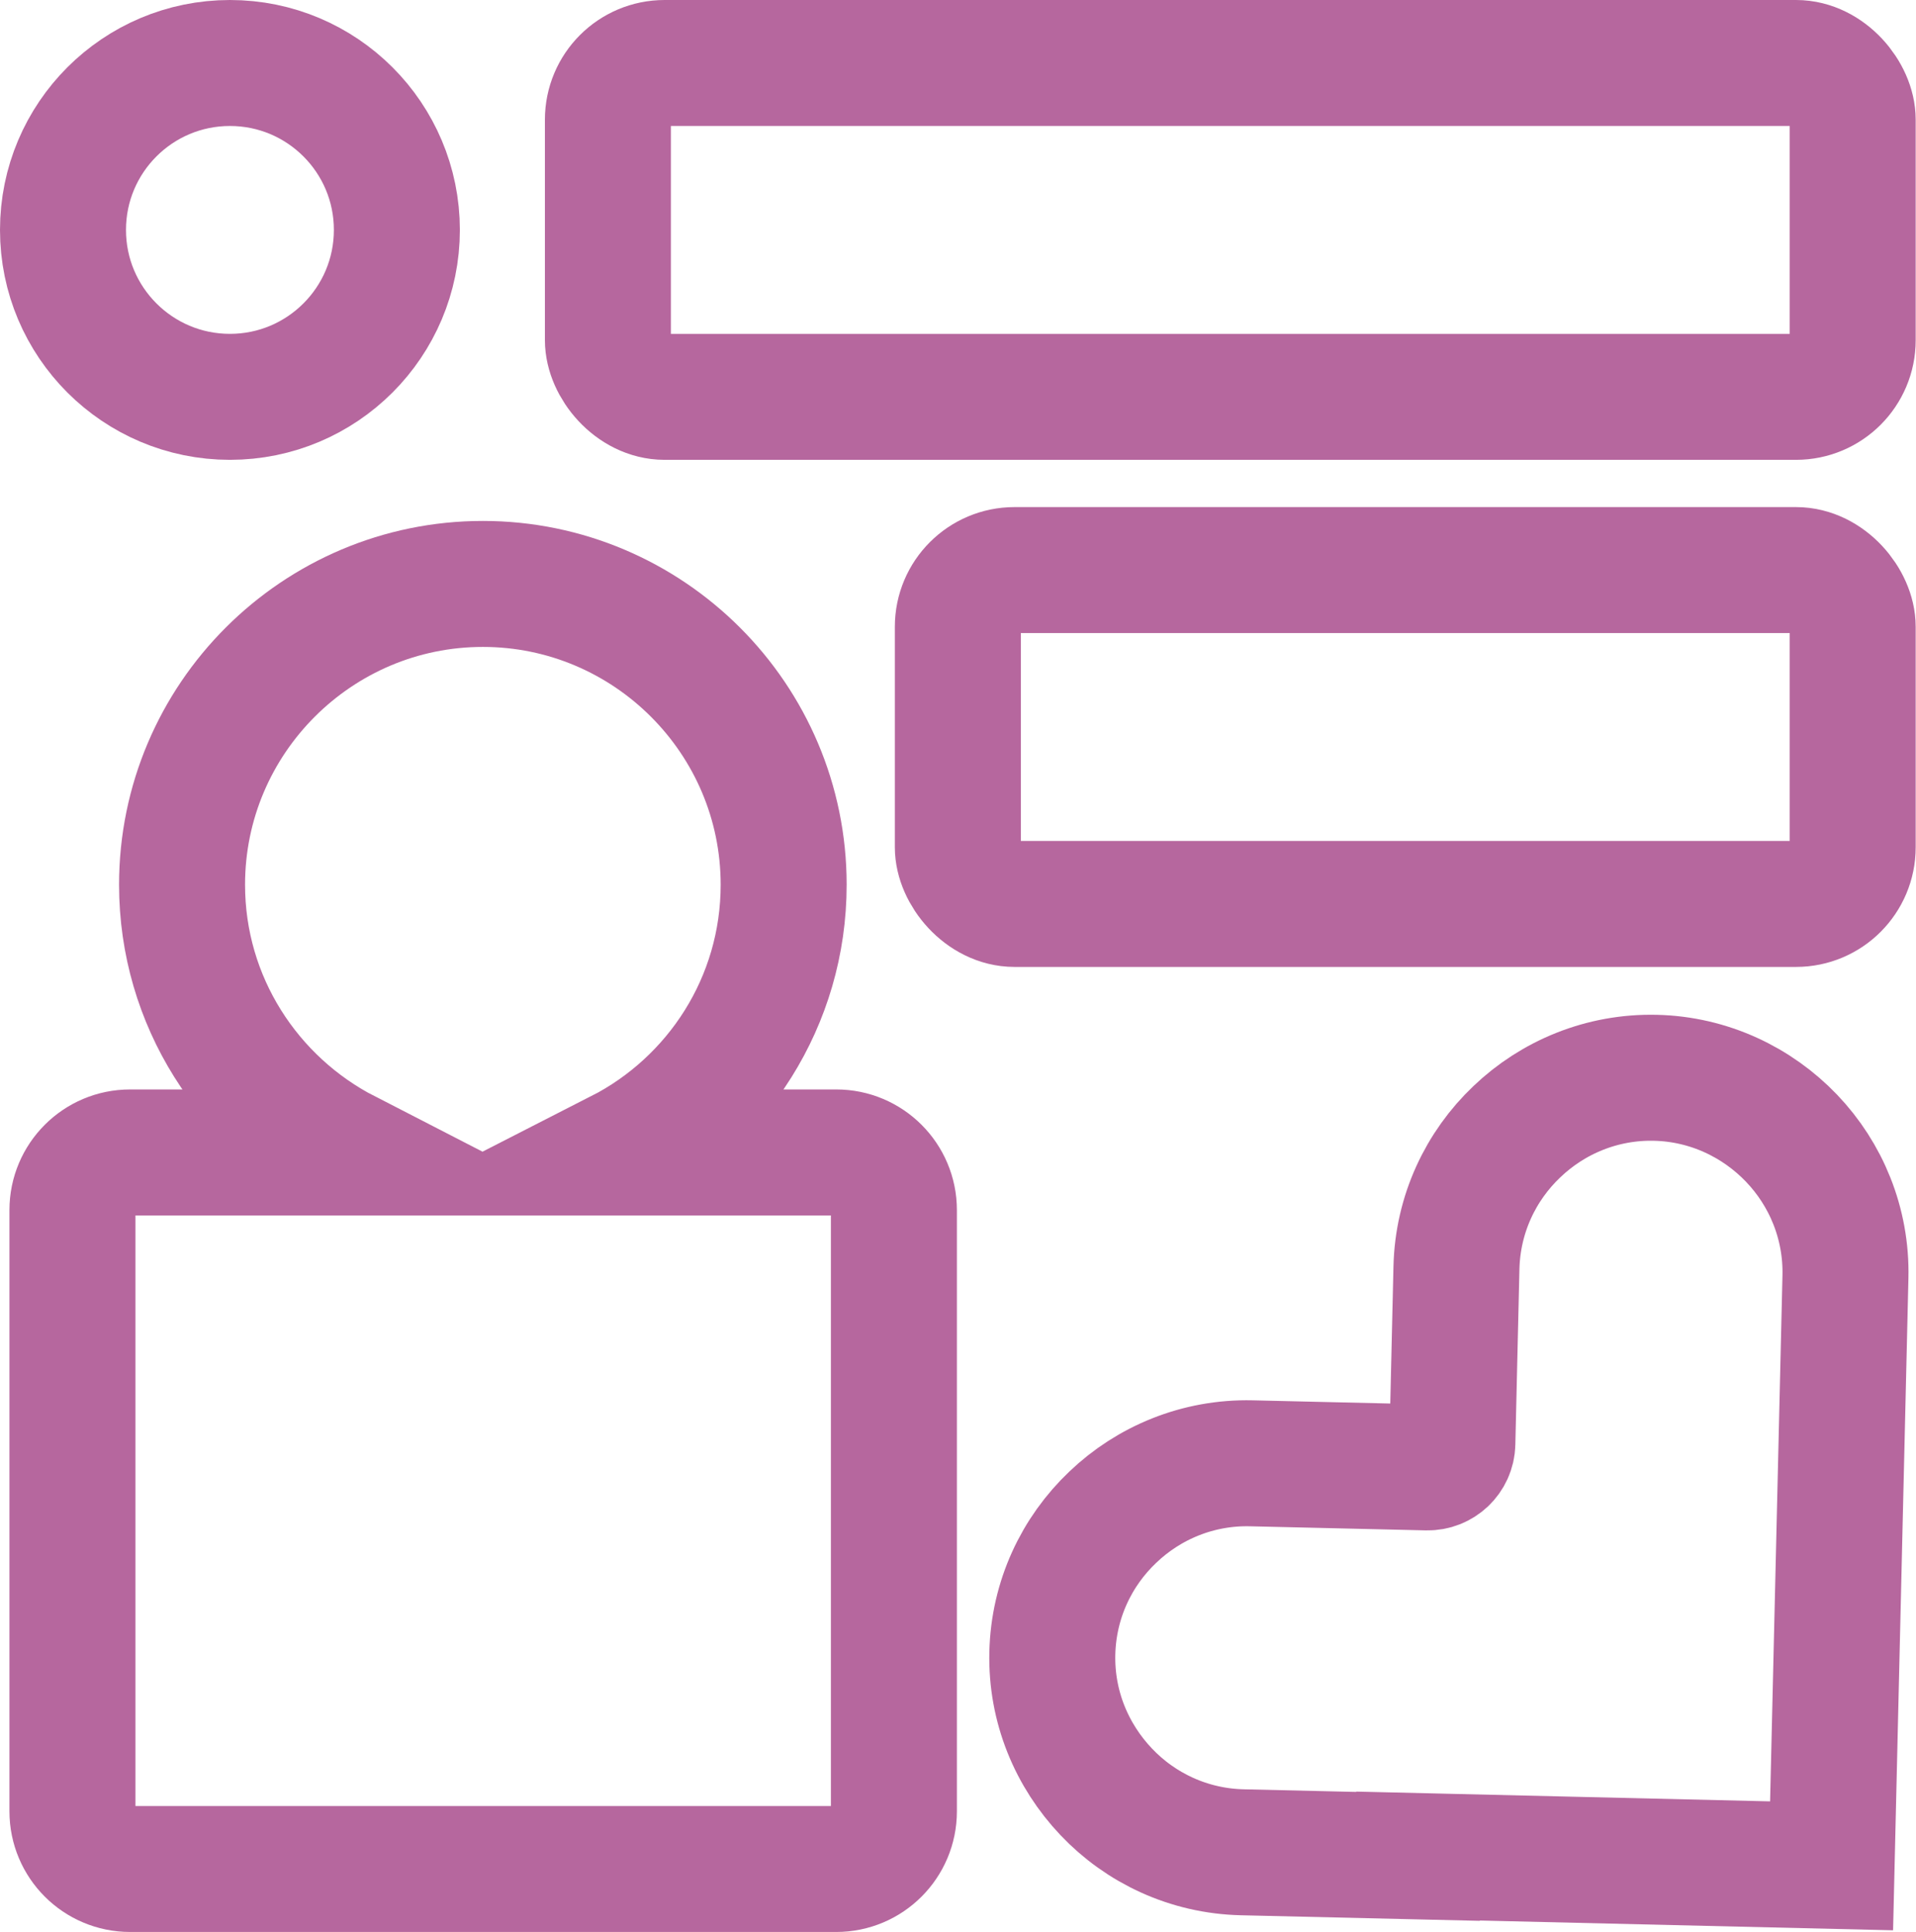
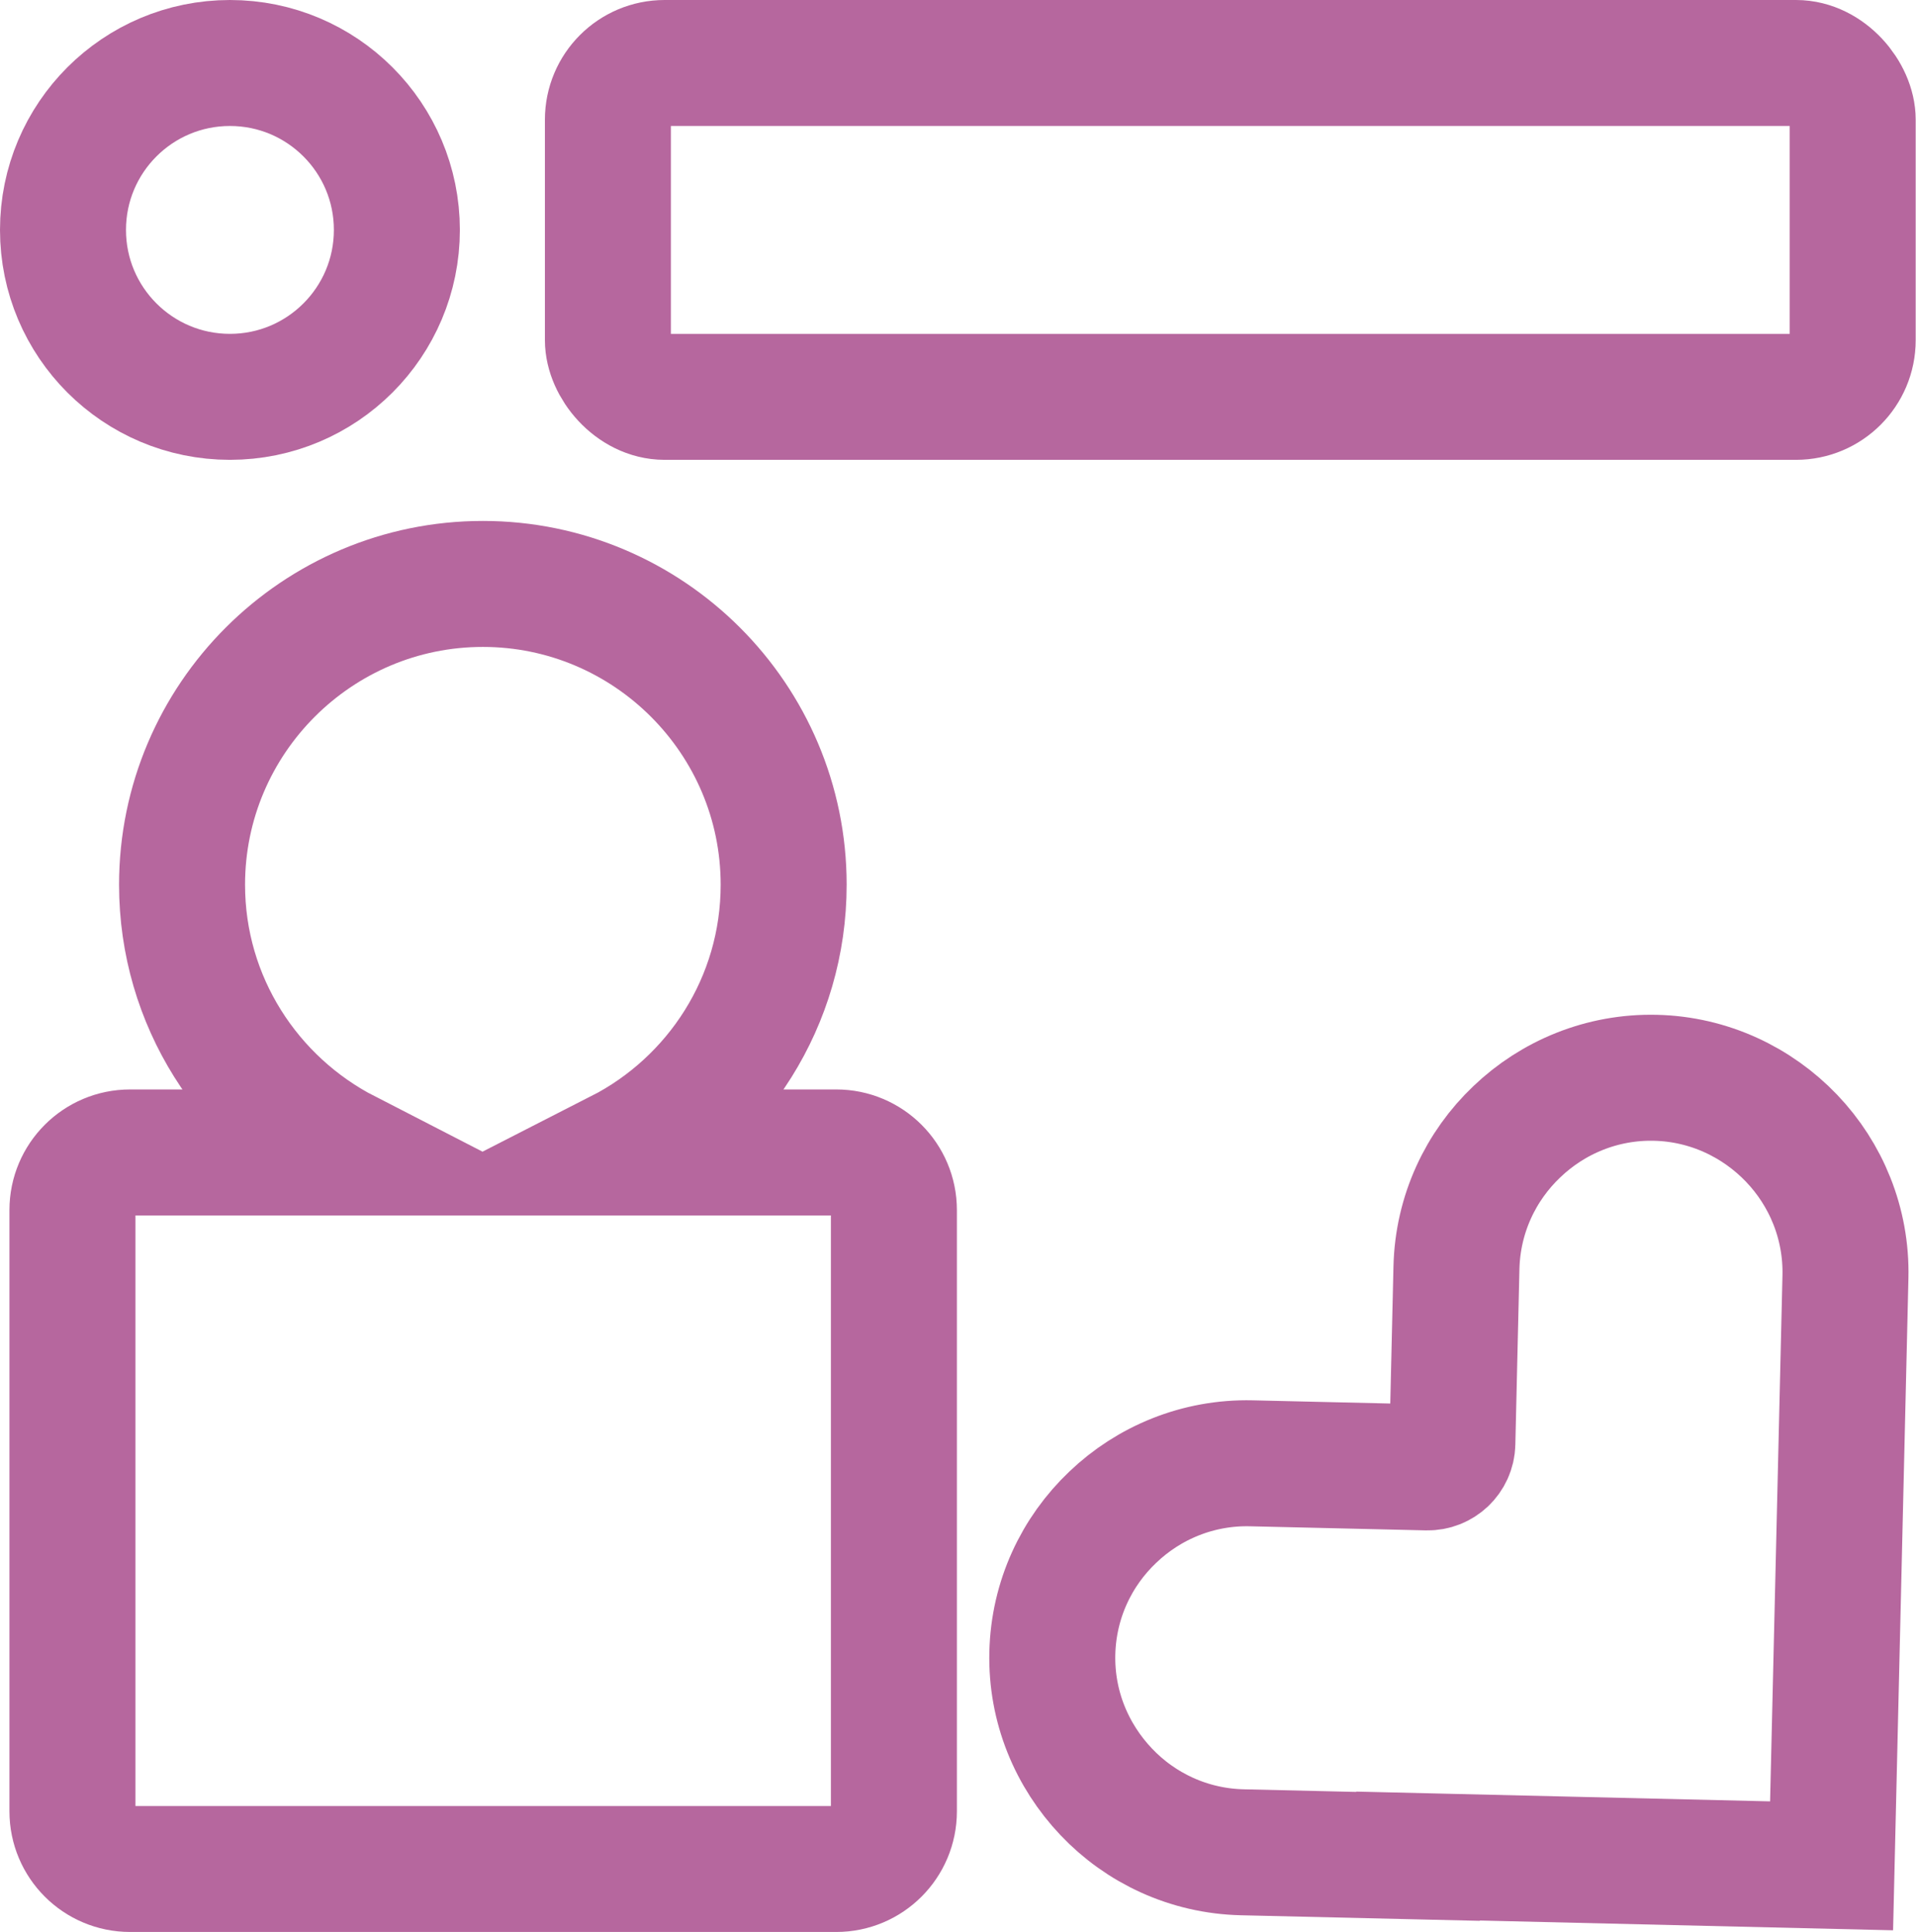
<svg xmlns="http://www.w3.org/2000/svg" id="Layer_2" data-name="Layer 2" viewBox="0 0 60.83 61.34">
  <defs>
    <style>
      .cls-1, .cls-2 {
        fill: none;
        stroke: #b6679e;
        stroke-linecap: round;
        stroke-miterlimit: 10;
        stroke-width: 4px;
      }

      .cls-2 {
        fill-rule: evenodd;
      }
    </style>
  </defs>
  <g id="Layer_1-2" data-name="Layer 1">
    <g>
      <path class="cls-1" d="m26.53,36.59h-6.86c3.09-1.58,5.21-4.79,5.21-8.5,0-5.27-4.29-9.55-9.55-9.55s-9.55,4.28-9.55,9.55c0,3.7,2.12,6.91,5.21,8.5h-6.86c-1.01,0-1.83.82-1.83,1.83v19.09c0,1.01.82,1.83,1.83,1.83h22.42c1.01,0,1.83-.82,1.83-1.83v-19.09c0-1.01-.82-1.83-1.83-1.83Z" />
-       <path class="cls-2" d="m45.02,58.93l13.13.31.44-18.7c.04-1.7-.62-3.26-1.71-4.4-1.09-1.14-2.62-1.88-4.32-1.92h0c-1.7-.04-3.26.62-4.4,1.71-1.15,1.09-1.88,2.62-1.92,4.32l-.13,5.58c-.01.43-.37.77-.8.76l-5.58-.13c-1.7-.04-3.26.62-4.4,1.71-1.15,1.09-1.88,2.62-1.92,4.32-.04,1.7.62,3.25,1.71,4.4s2.62,1.88,4.32,1.92l5.58.13Z" />
+       <path class="cls-2" d="m45.02,58.93l13.13.31.44-18.7c.04-1.7-.62-3.26-1.71-4.4-1.09-1.14-2.62-1.88-4.32-1.92c-1.7-.04-3.26.62-4.4,1.71-1.15,1.09-1.88,2.62-1.92,4.32l-.13,5.58c-.01.43-.37.77-.8.76l-5.58-.13c-1.7-.04-3.26.62-4.4,1.71-1.15,1.09-1.88,2.62-1.92,4.32-.04,1.7.62,3.25,1.71,4.4s2.62,1.88,4.32,1.92l5.58.13Z" />
      <g>
        <rect class="cls-1" x="19.3" y="2" width="39.52" height="10.6" rx="1.8" ry="1.8" />
        <circle class="cls-1" cx="7.3" cy="7.3" r="5.3" />
      </g>
-       <rect class="cls-1" x="30.41" y="18.1" width="28.41" height="10.6" rx="1.8" ry="1.8" />
    </g>
  </g>
</svg>